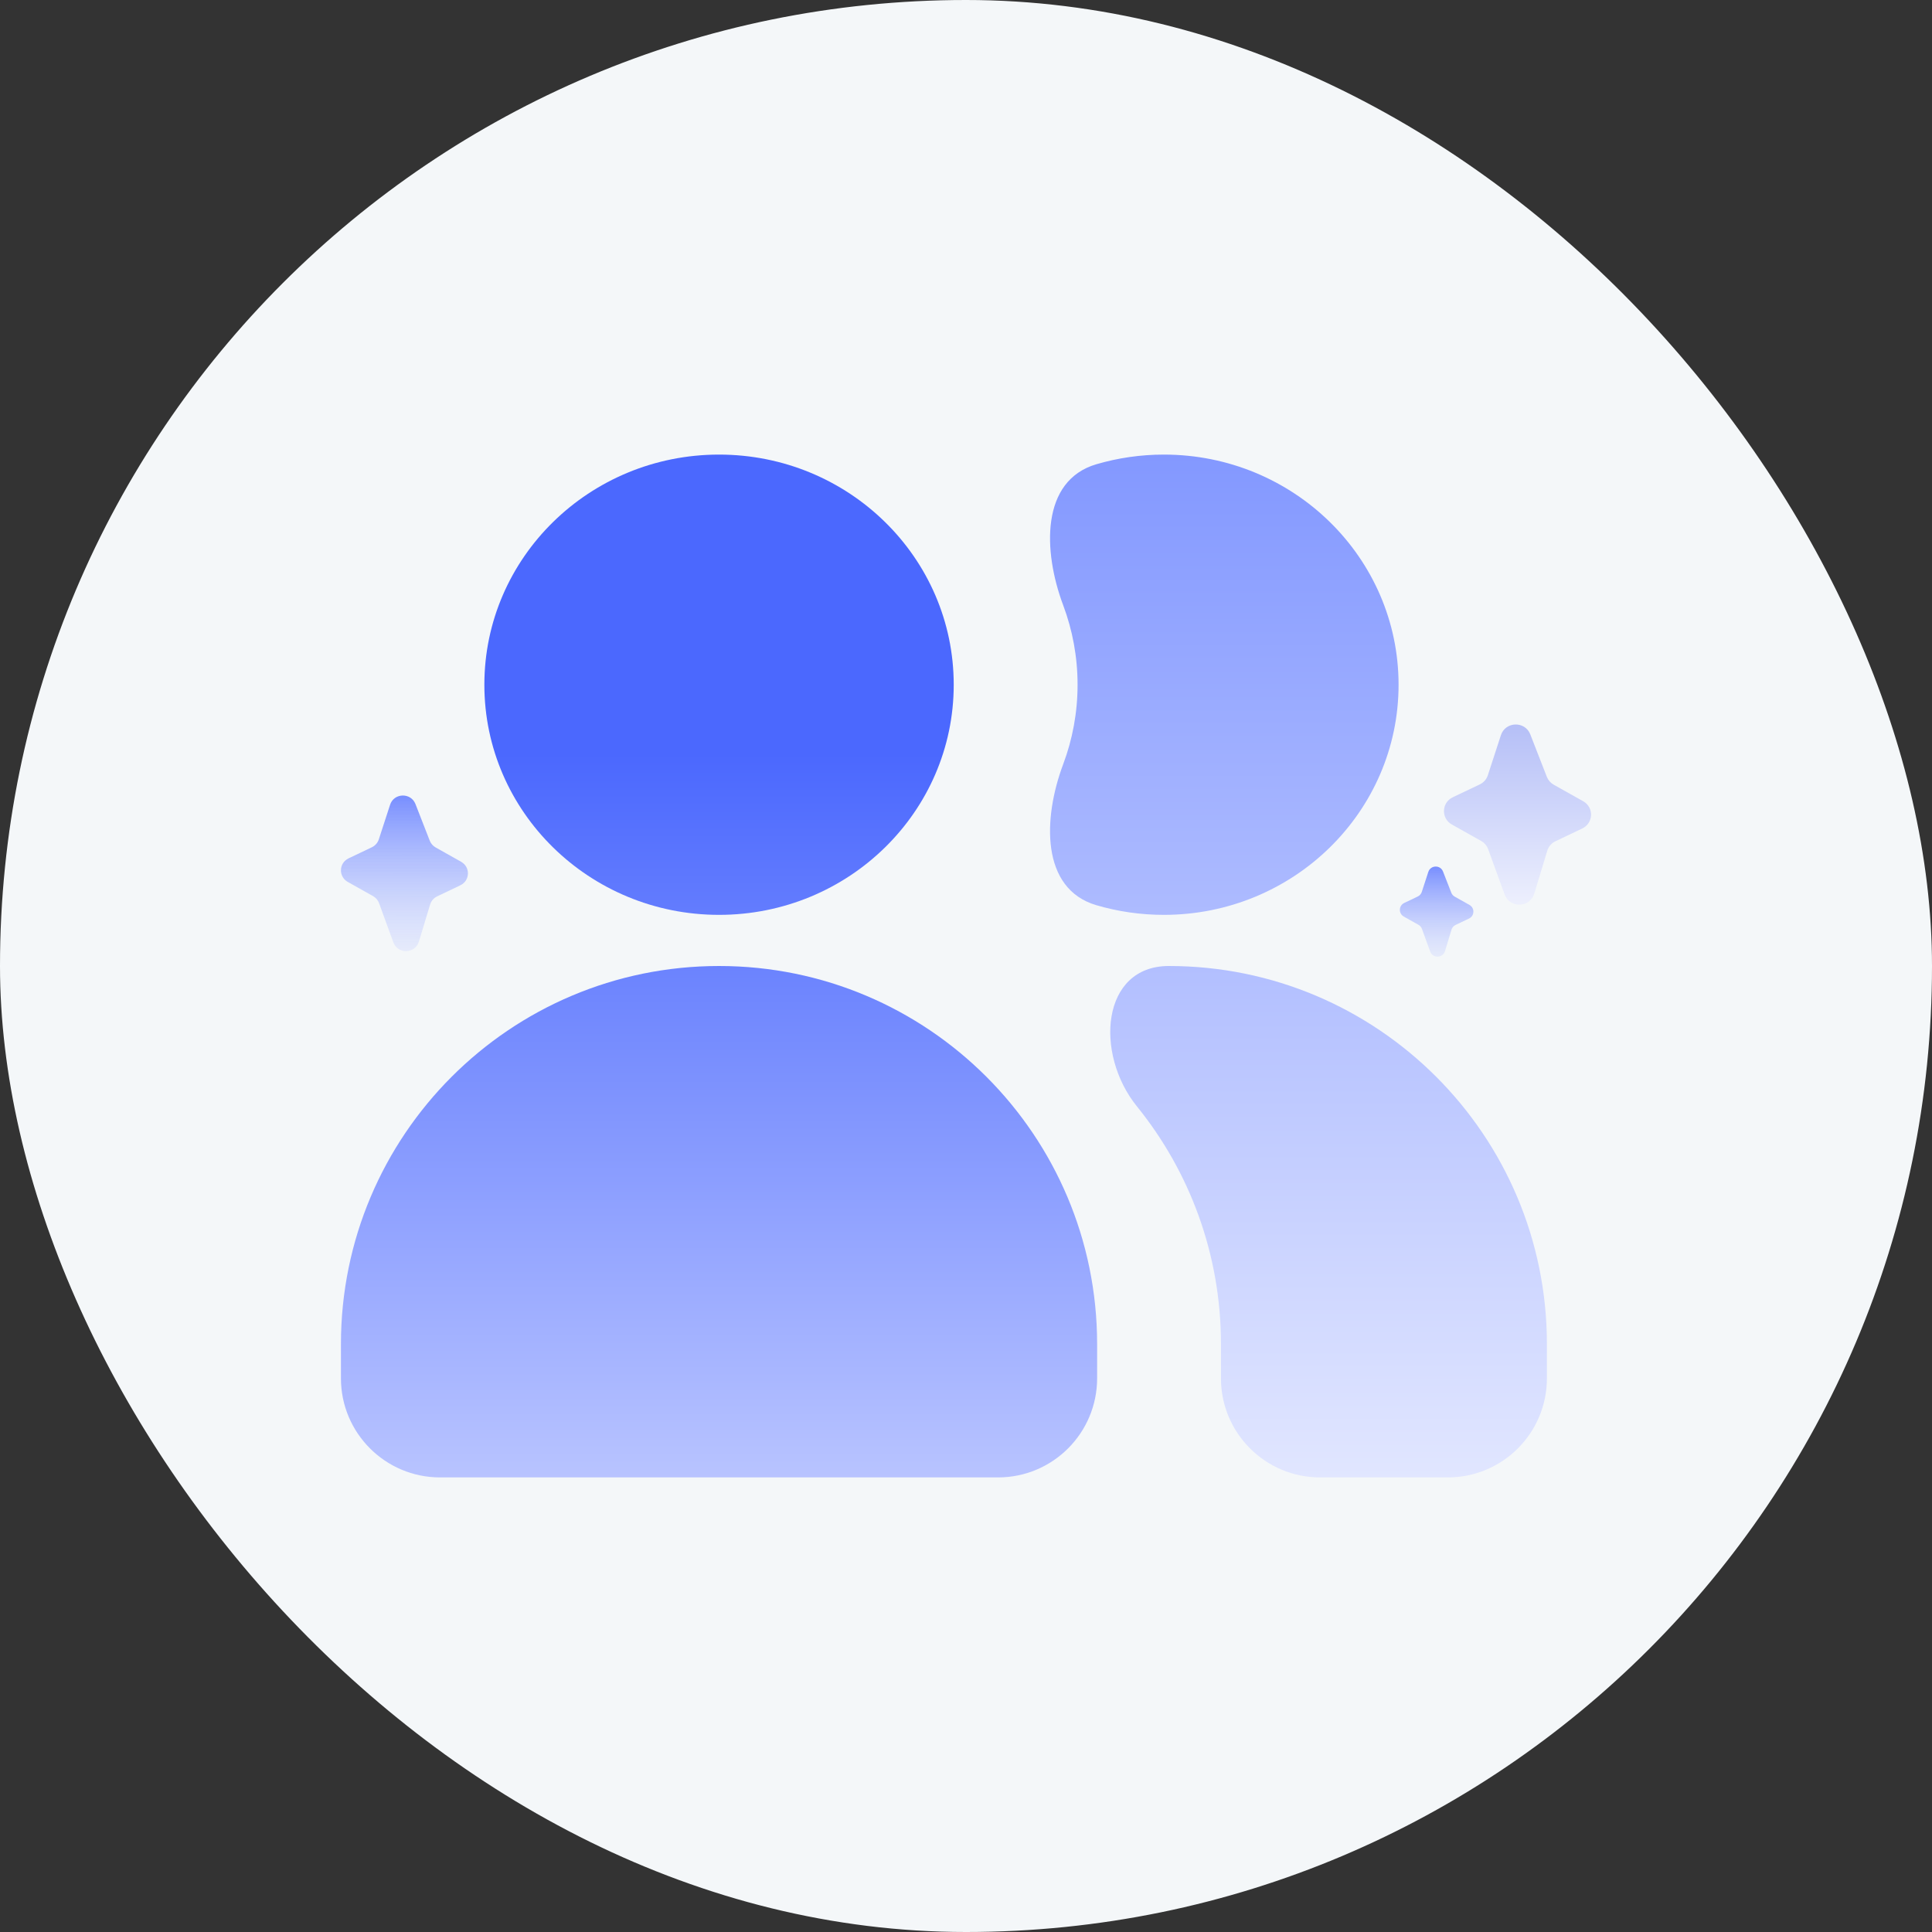
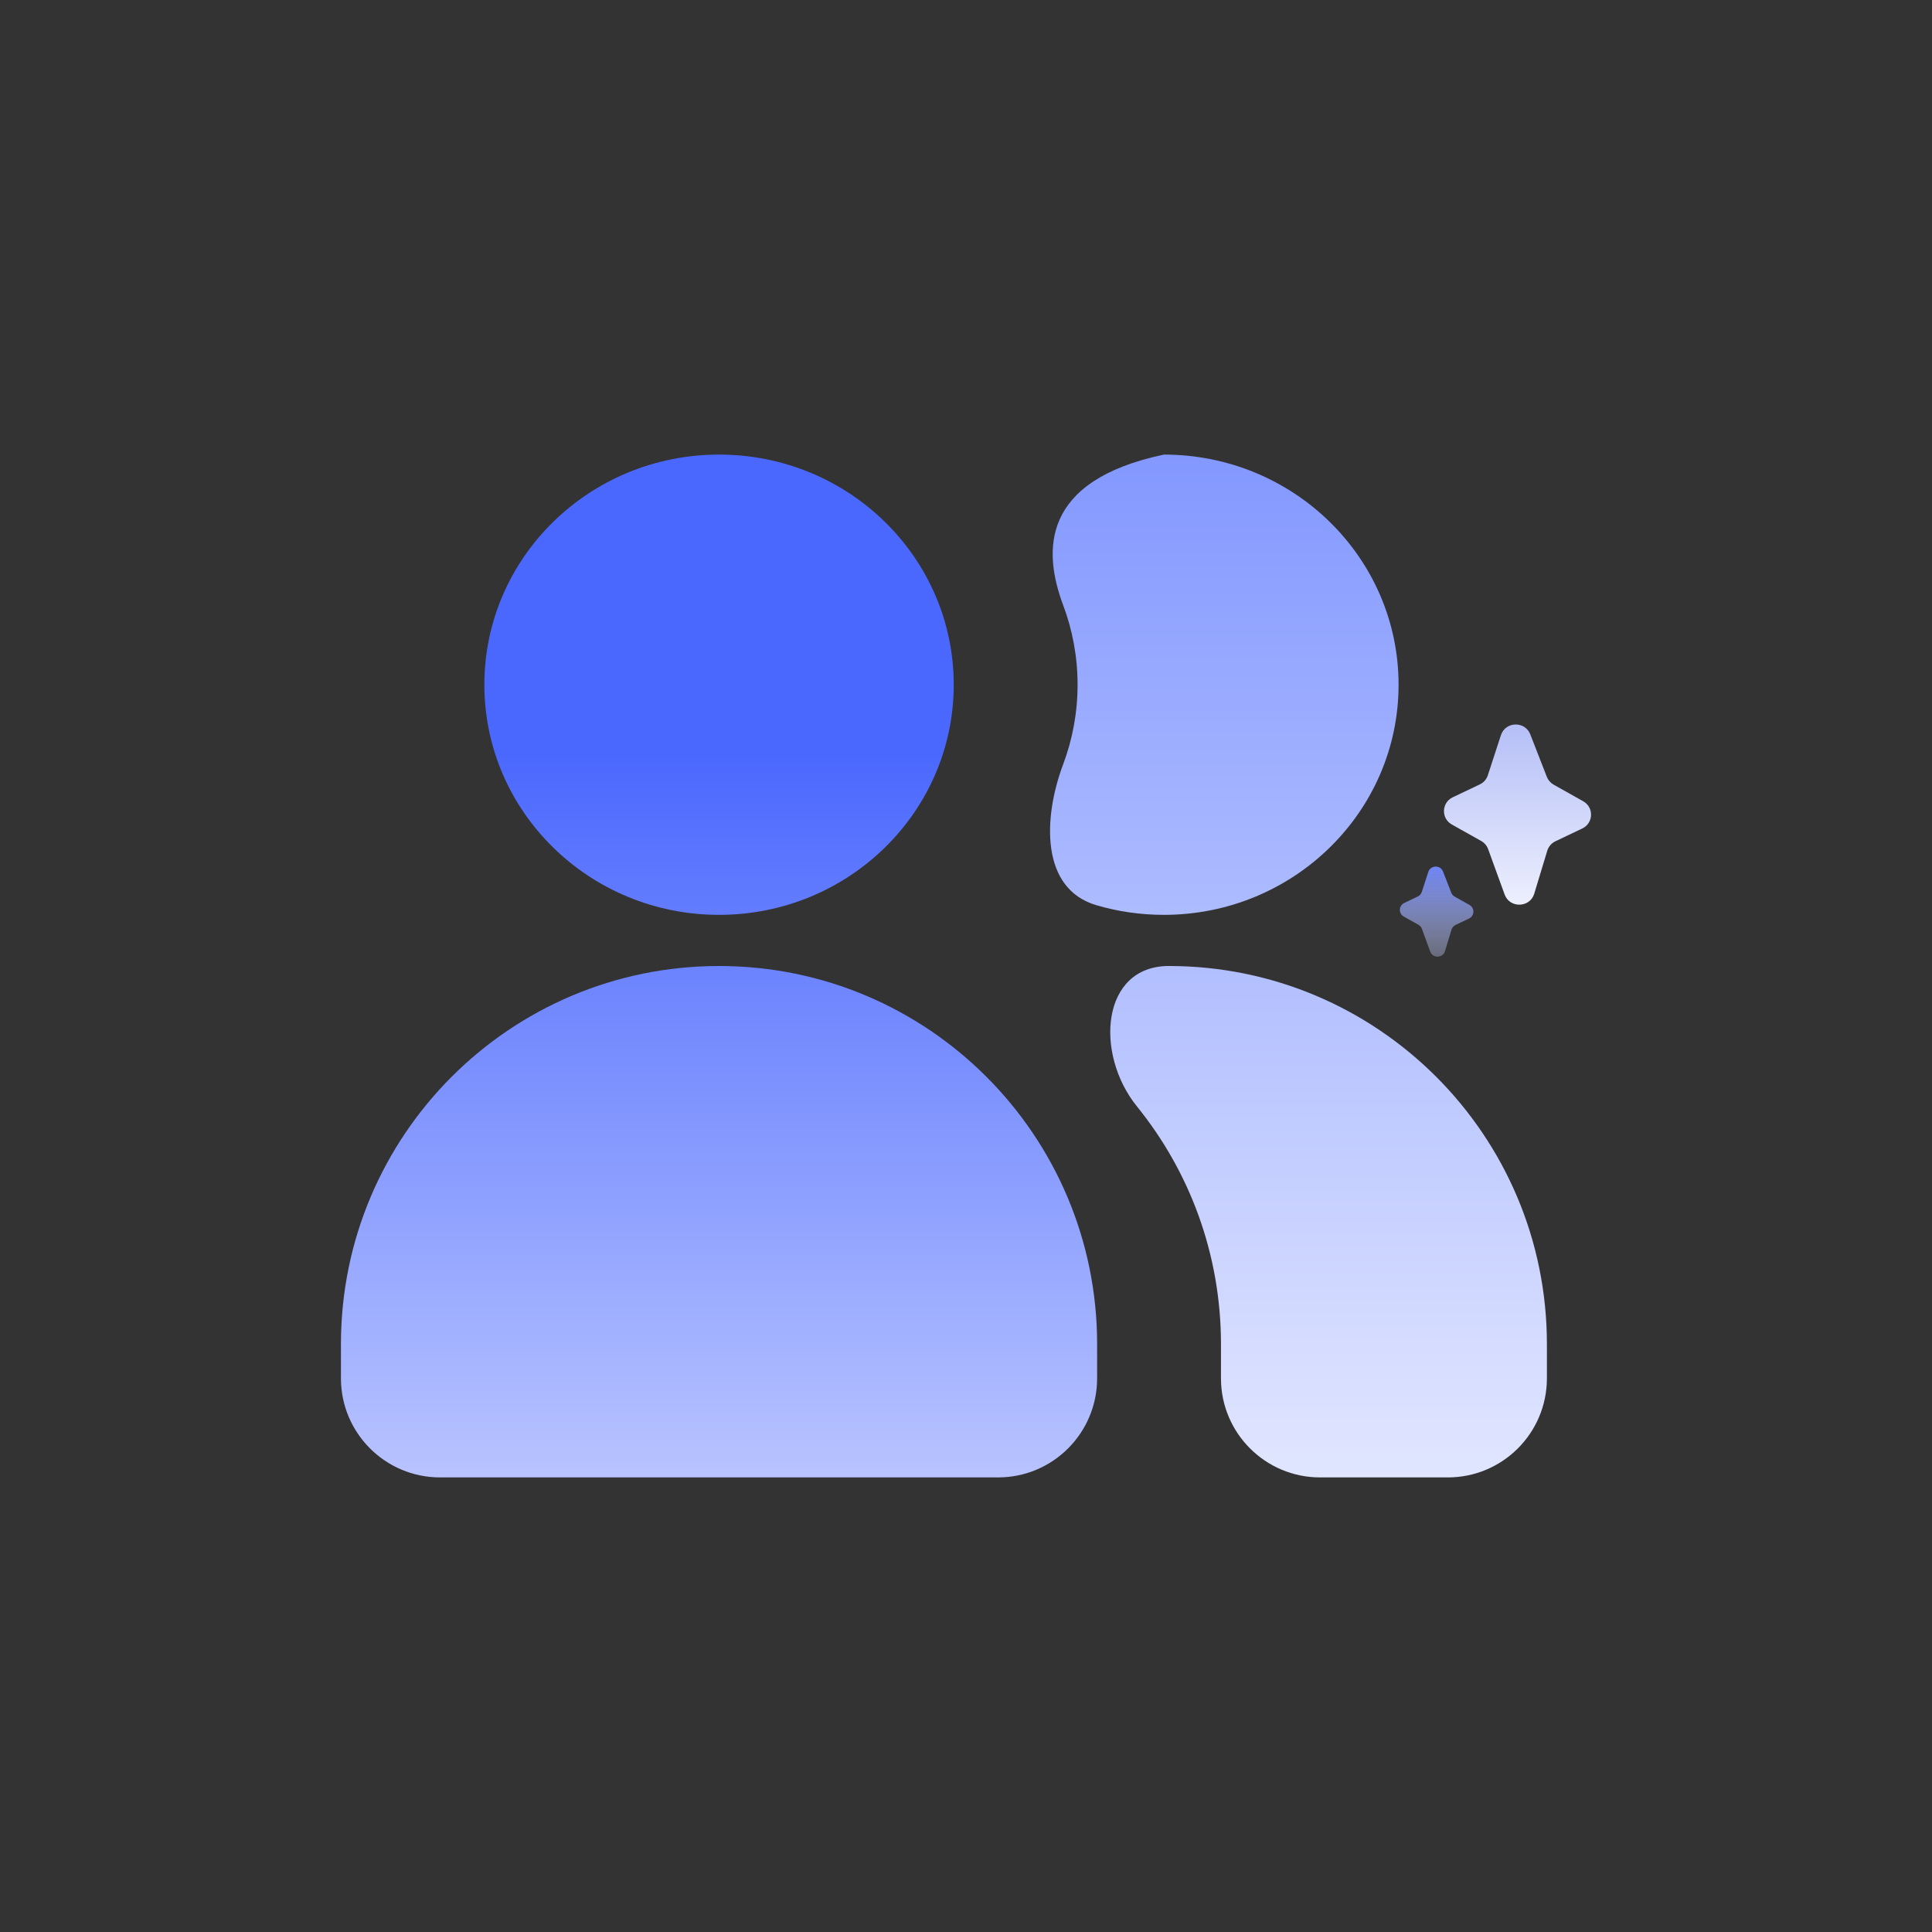
<svg xmlns="http://www.w3.org/2000/svg" width="68" height="68" viewBox="0 0 68 68" fill="none">
  <rect x="0" y="0" width="68" height="68" fill="#333333" stroke="none" />
-   <rect width="68" height="68" rx="34" fill="#F4F7F9" />
  <path fill-rule="evenodd" clip-rule="evenodd" d="M25.308 32.2C29.87 32.2 33.568 28.573 33.568 24.1C33.568 19.627 29.87 16 25.308 16C20.746 16 17.048 19.627 17.048 24.1C17.048 28.573 20.746 32.2 25.308 32.2ZM25.308 34C17.958 34 12 39.958 12 47.308V48.512C12 50.438 13.562 52 15.488 52H35.128C37.054 52 38.615 50.438 38.615 48.512V47.308C38.615 39.958 32.657 34 25.308 34Z" fill="url(#paint0_linear_2464_11276)" />
-   <path fill-rule="evenodd" clip-rule="evenodd" d="M37.421 26.897C36.704 28.808 36.63 31.284 38.588 31.86C39.341 32.081 40.139 32.2 40.965 32.2C45.527 32.2 49.225 28.573 49.225 24.1C49.225 19.627 45.527 16 40.965 16C40.139 16 39.341 16.119 38.588 16.34C36.63 16.916 36.704 19.392 37.421 21.303C37.748 22.175 37.927 23.117 37.927 24.1C37.927 25.083 37.748 26.025 37.421 26.897ZM42.974 48.512C42.974 50.438 44.536 52 46.462 52H50.959C52.885 52 54.446 50.438 54.446 48.512V47.308C54.446 39.958 48.488 34 41.139 34V34C38.755 34 38.518 37.09 40.017 38.943C41.867 41.228 42.974 44.139 42.974 47.308V48.512Z" fill="url(#paint1_linear_2464_11276)" />
-   <path d="M13.73 28.324C13.867 27.904 14.462 27.888 14.623 28.3L15.126 29.59C15.165 29.691 15.239 29.775 15.334 29.828L16.23 30.332C16.562 30.519 16.546 30.996 16.202 31.16L15.387 31.549C15.267 31.606 15.177 31.71 15.139 31.836L14.743 33.143C14.612 33.575 13.998 33.591 13.844 33.167L13.342 31.789C13.304 31.684 13.229 31.596 13.131 31.541L12.239 31.04C11.908 30.853 11.924 30.376 12.268 30.212L13.088 29.821C13.205 29.765 13.293 29.665 13.333 29.543L13.73 28.324Z" fill="url(#paint2_linear_2464_11276)" />
+   <path fill-rule="evenodd" clip-rule="evenodd" d="M37.421 26.897C36.704 28.808 36.63 31.284 38.588 31.86C39.341 32.081 40.139 32.2 40.965 32.2C45.527 32.2 49.225 28.573 49.225 24.1C49.225 19.627 45.527 16 40.965 16C36.63 16.916 36.704 19.392 37.421 21.303C37.748 22.175 37.927 23.117 37.927 24.1C37.927 25.083 37.748 26.025 37.421 26.897ZM42.974 48.512C42.974 50.438 44.536 52 46.462 52H50.959C52.885 52 54.446 50.438 54.446 48.512V47.308C54.446 39.958 48.488 34 41.139 34V34C38.755 34 38.518 37.09 40.017 38.943C41.867 41.228 42.974 44.139 42.974 47.308V48.512Z" fill="url(#paint1_linear_2464_11276)" />
  <path d="M50.272 30.688C50.352 30.445 50.696 30.435 50.789 30.674L51.081 31.421C51.103 31.479 51.146 31.528 51.201 31.559L51.72 31.851C51.912 31.959 51.903 32.235 51.704 32.33L51.232 32.555C51.162 32.588 51.11 32.648 51.088 32.721L50.859 33.478C50.783 33.728 50.428 33.738 50.338 33.492L50.048 32.694C50.026 32.633 49.982 32.582 49.925 32.55L49.409 32.26C49.217 32.152 49.227 31.876 49.425 31.781L49.901 31.554C49.968 31.522 50.019 31.464 50.042 31.393L50.272 30.688Z" fill="url(#paint3_linear_2464_11276)" />
  <path d="M52.827 25.876C52.986 25.389 53.675 25.37 53.861 25.847L54.443 27.341C54.489 27.458 54.574 27.556 54.684 27.618L55.722 28.201C56.107 28.417 56.088 28.97 55.69 29.16L54.746 29.61C54.607 29.676 54.503 29.797 54.459 29.942L54 31.456C53.848 31.956 53.137 31.975 52.958 31.483L52.378 29.888C52.334 29.766 52.247 29.664 52.133 29.6L51.1 29.02C50.716 28.804 50.735 28.251 51.133 28.061L52.083 27.609C52.219 27.544 52.321 27.428 52.367 27.287L52.827 25.876Z" fill="url(#paint4_linear_2464_11276)" />
  <defs>
    <linearGradient id="paint0_linear_2464_11276" x1="25.308" y1="26.5" x2="25.308" y2="55.5" gradientUnits="userSpaceOnUse">
      <stop stop-color="#4B68FE" />
      <stop offset="1" stop-color="#C7D0FF" />
    </linearGradient>
    <linearGradient id="paint1_linear_2464_11276" x1="45.725" y1="16" x2="45.725" y2="63.571" gradientUnits="userSpaceOnUse">
      <stop stop-color="#8398FF" />
      <stop offset="1" stop-color="white" />
    </linearGradient>
    <linearGradient id="paint2_linear_2464_11276" x1="14.209" y1="27.544" x2="14.197" y2="36.679" gradientUnits="userSpaceOnUse">
      <stop stop-color="#6A83FF" />
      <stop offset="1" stop-color="white" stop-opacity="0" />
    </linearGradient>
    <linearGradient id="paint3_linear_2464_11276" x1="50.55" y1="30.236" x2="50.543" y2="35.526" gradientUnits="userSpaceOnUse">
      <stop stop-color="#6A83FF" />
      <stop offset="1" stop-color="white" stop-opacity="0" />
    </linearGradient>
    <linearGradient id="paint4_linear_2464_11276" x1="53.418" y1="25.5" x2="53.418" y2="33.88" gradientUnits="userSpaceOnUse">
      <stop stop-color="#B5BFF7" />
      <stop offset="1" stop-color="white" />
    </linearGradient>
  </defs>
</svg>